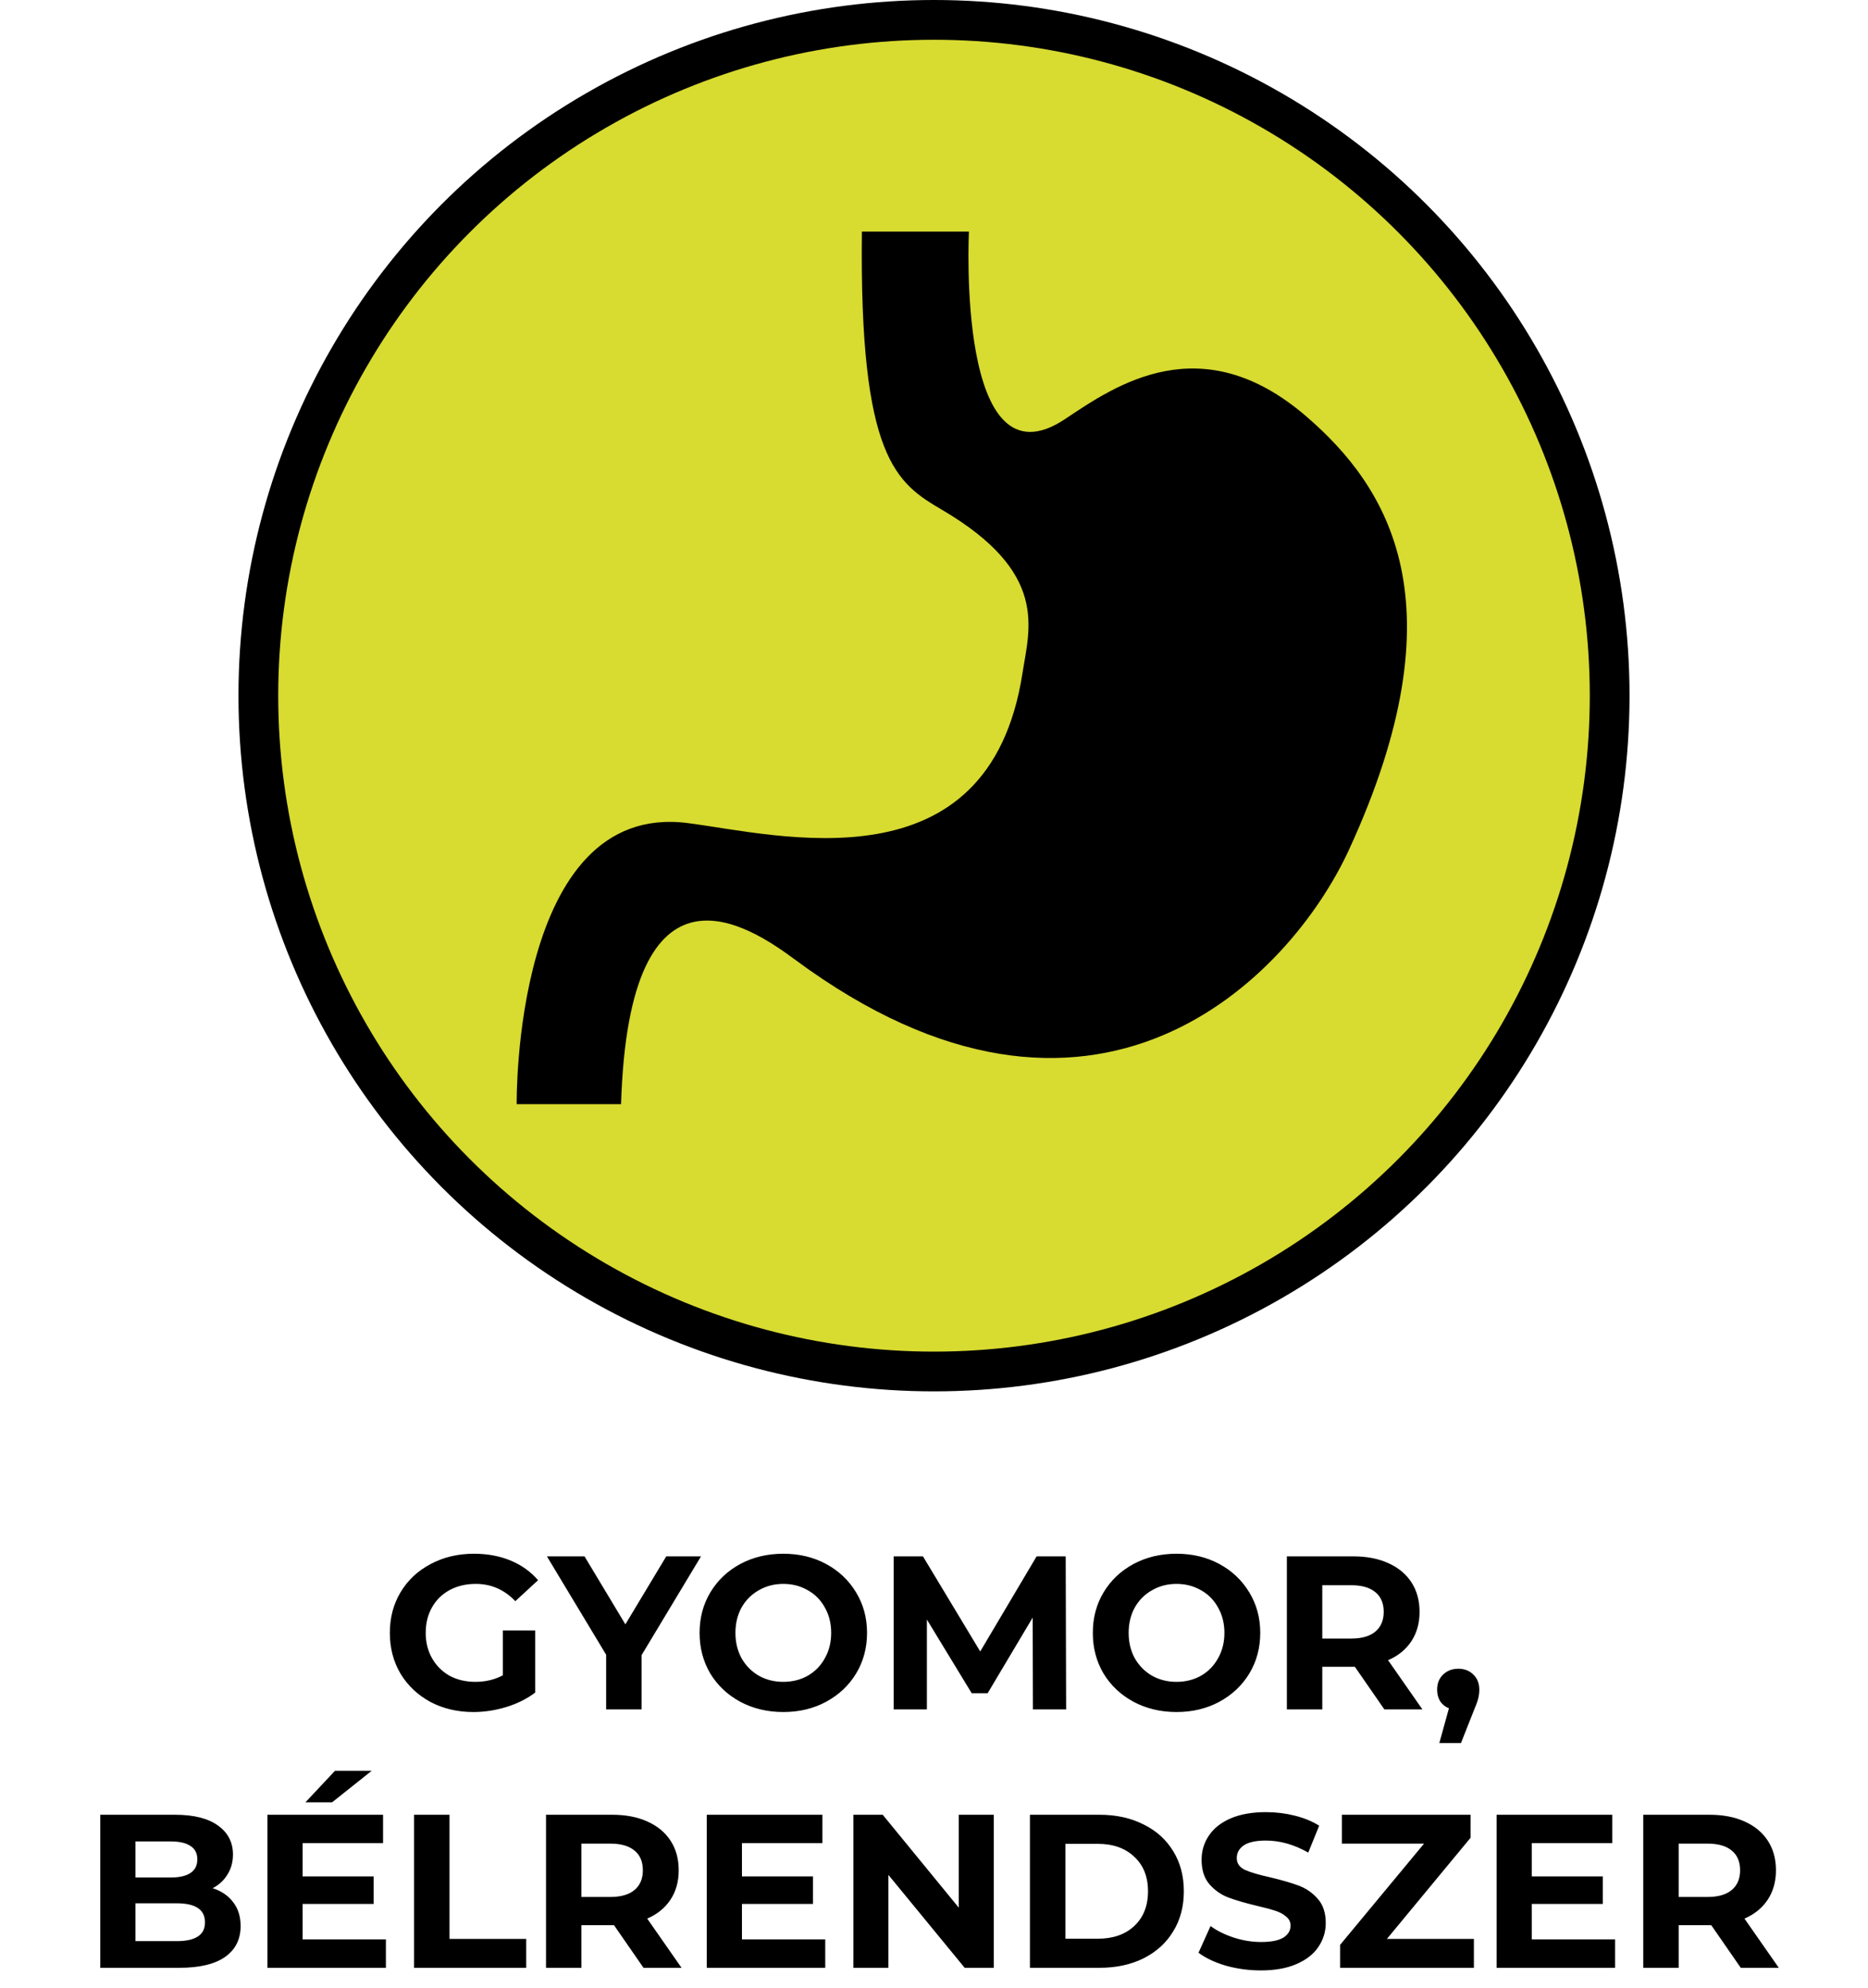
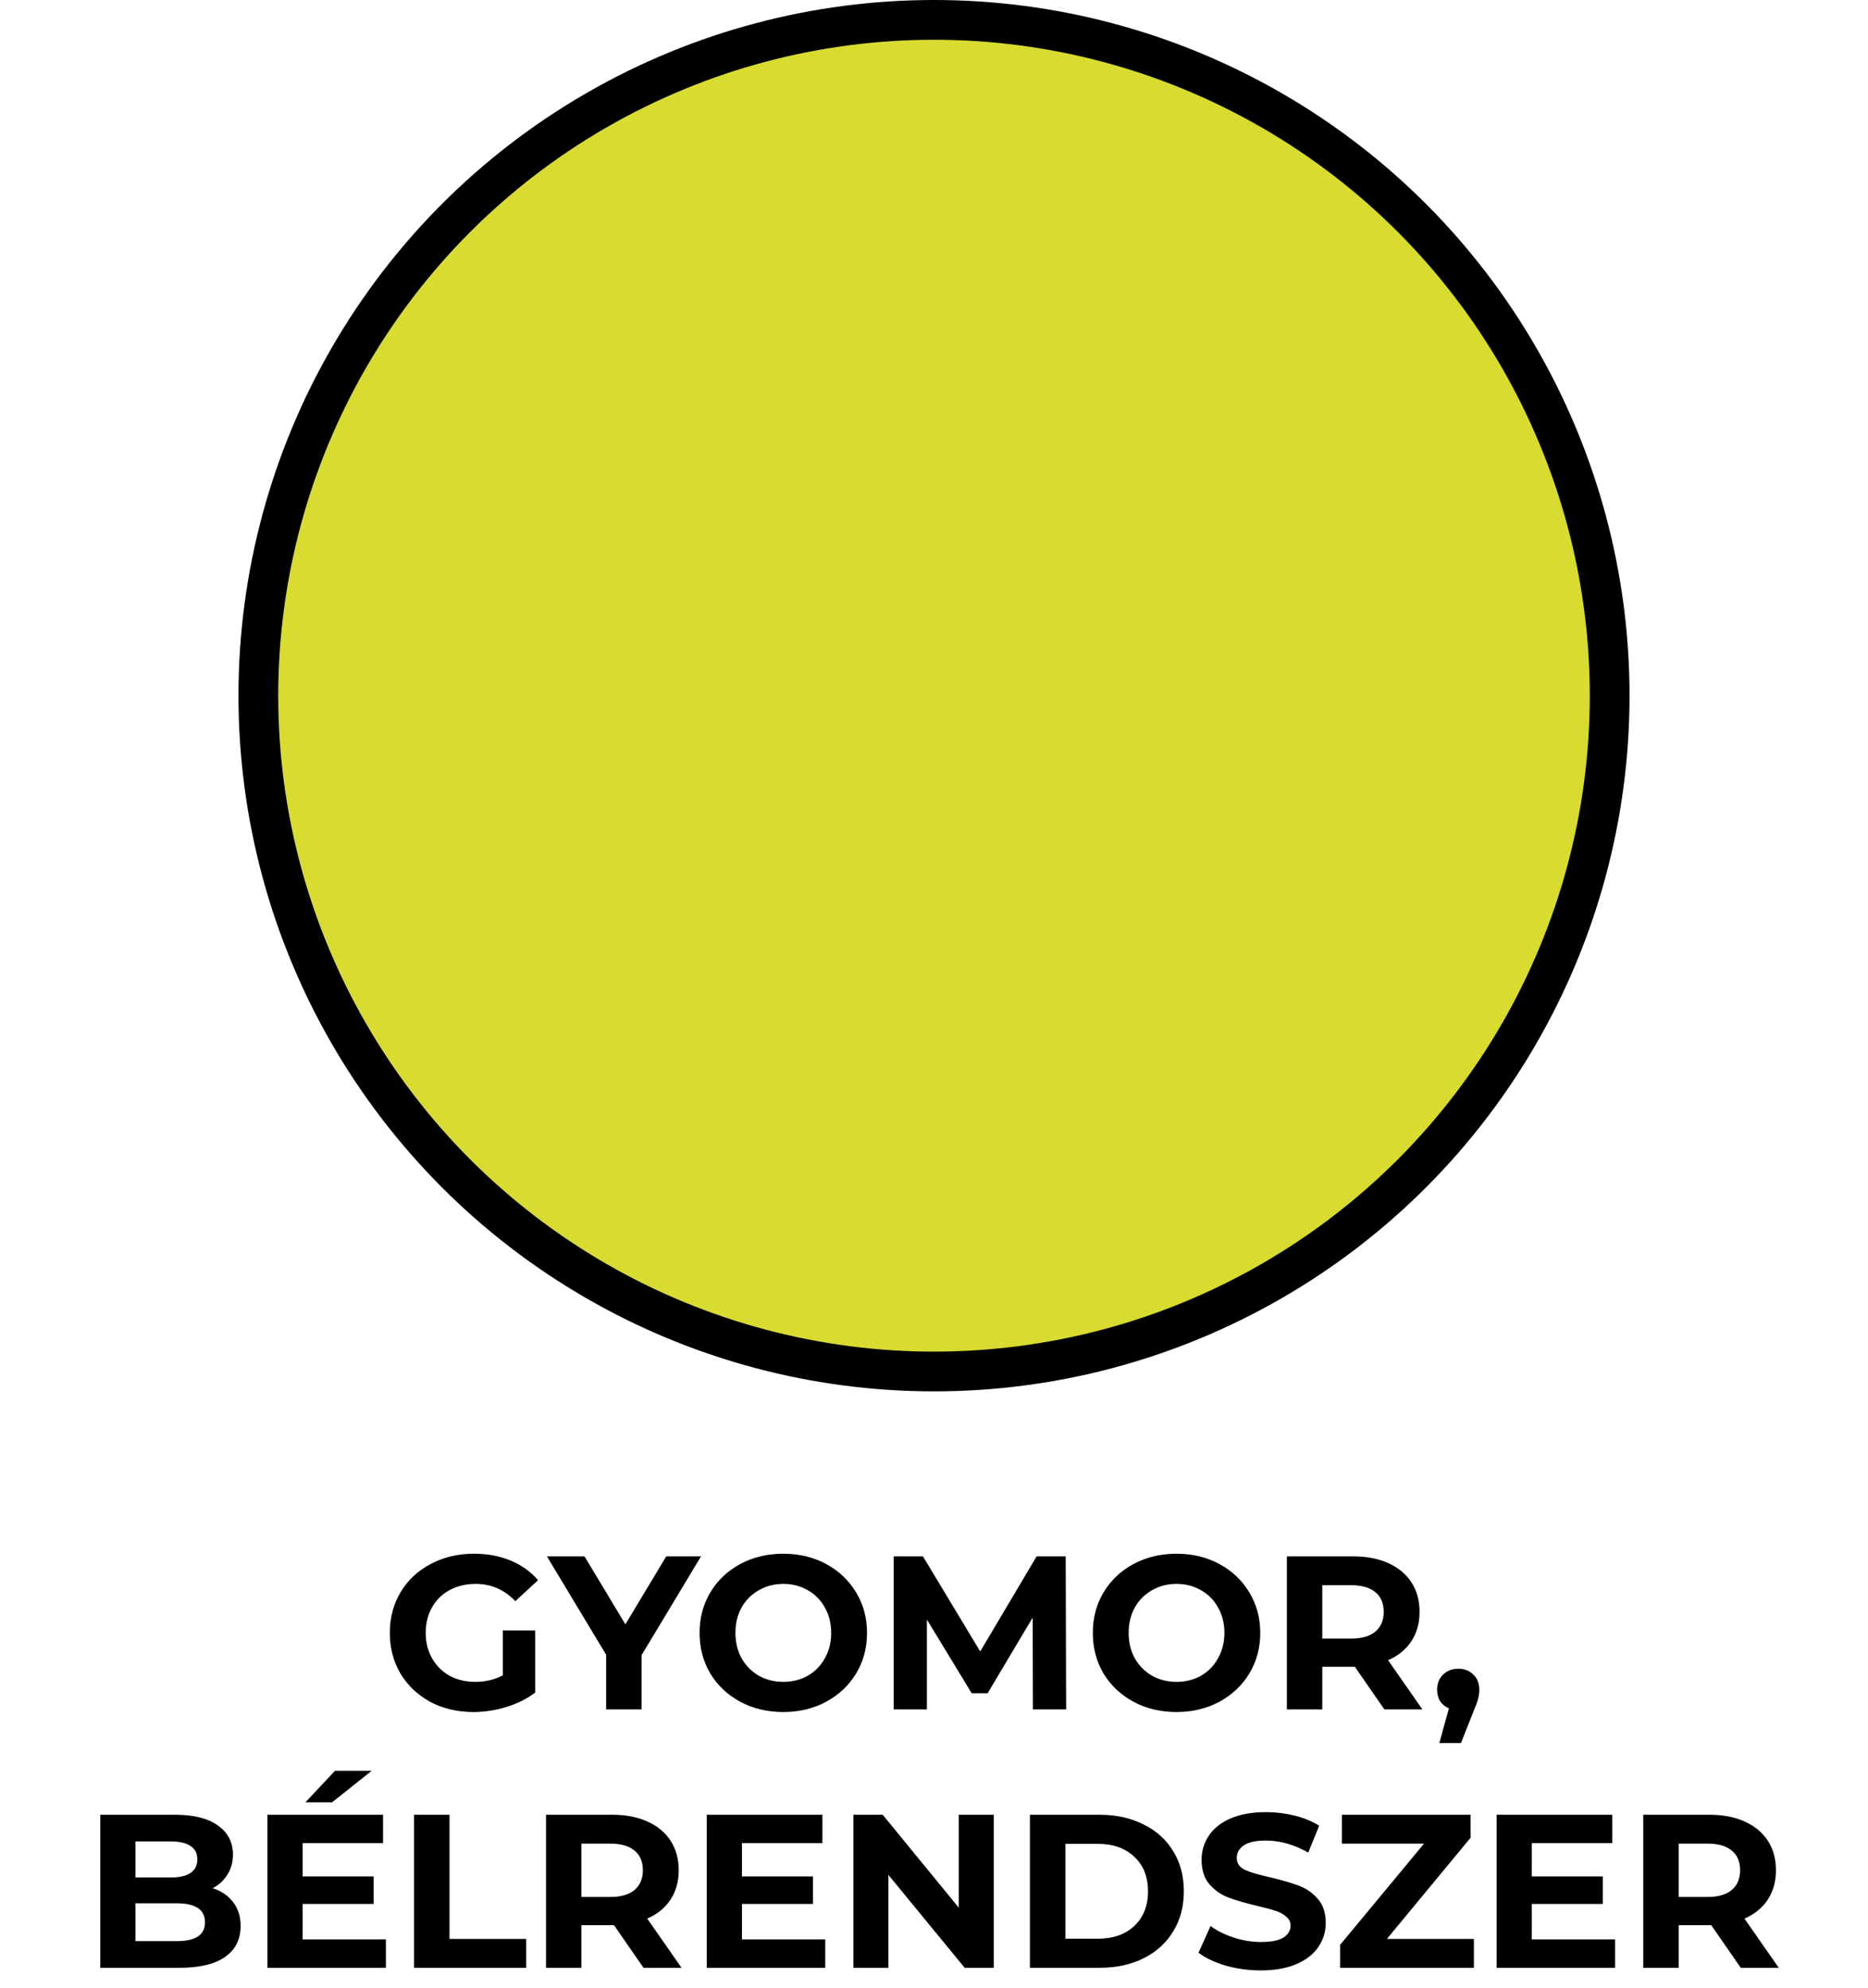
<svg xmlns="http://www.w3.org/2000/svg" width="94" height="100" viewBox="0 0 94 100" fill="none">
  <path d="M25.305 82.029H26.933V85.153C26.515 85.468 26.03 85.71 25.48 85.879C24.93 86.048 24.377 86.132 23.82 86.132C23.02 86.132 22.302 85.963 21.663 85.626C21.026 85.281 20.523 84.808 20.157 84.207C19.797 83.598 19.617 82.913 19.617 82.15C19.617 81.387 19.797 80.705 20.157 80.104C20.523 79.495 21.029 79.022 21.674 78.685C22.32 78.34 23.046 78.168 23.852 78.168C24.527 78.168 25.14 78.282 25.689 78.509C26.239 78.736 26.701 79.066 27.076 79.499L25.931 80.555C25.381 79.976 24.718 79.686 23.941 79.686C23.449 79.686 23.013 79.789 22.631 79.994C22.25 80.199 21.953 80.489 21.741 80.863C21.528 81.237 21.422 81.666 21.422 82.15C21.422 82.627 21.528 83.052 21.741 83.426C21.953 83.8 22.247 84.093 22.62 84.306C23.002 84.511 23.434 84.614 23.919 84.614C24.432 84.614 24.894 84.504 25.305 84.284V82.029ZM32.284 83.272V86H30.502V83.25L27.521 78.3H29.413L31.47 81.721L33.527 78.3H35.276L32.284 83.272ZM39.417 86.132C38.618 86.132 37.896 85.96 37.25 85.615C36.612 85.27 36.11 84.797 35.743 84.196C35.384 83.587 35.204 82.905 35.204 82.15C35.204 81.395 35.384 80.716 35.743 80.115C36.11 79.506 36.612 79.03 37.25 78.685C37.896 78.34 38.618 78.168 39.417 78.168C40.217 78.168 40.935 78.34 41.573 78.685C42.211 79.03 42.714 79.506 43.08 80.115C43.447 80.716 43.63 81.395 43.63 82.15C43.63 82.905 43.447 83.587 43.08 84.196C42.714 84.797 42.211 85.27 41.573 85.615C40.935 85.96 40.217 86.132 39.417 86.132ZM39.417 84.614C39.872 84.614 40.283 84.511 40.649 84.306C41.016 84.093 41.302 83.8 41.507 83.426C41.72 83.052 41.826 82.627 41.826 82.15C41.826 81.673 41.72 81.248 41.507 80.874C41.302 80.5 41.016 80.21 40.649 80.005C40.283 79.792 39.872 79.686 39.417 79.686C38.963 79.686 38.552 79.792 38.185 80.005C37.819 80.21 37.529 80.5 37.316 80.874C37.111 81.248 37.008 81.673 37.008 82.15C37.008 82.627 37.111 83.052 37.316 83.426C37.529 83.8 37.819 84.093 38.185 84.306C38.552 84.511 38.963 84.614 39.417 84.614ZM51.977 86L51.966 81.38L49.7 85.186H48.897L46.642 81.479V86H44.97V78.3H46.444L49.326 83.085L52.164 78.3H53.627L53.649 86H51.977ZM59.205 86.132C58.405 86.132 57.683 85.96 57.038 85.615C56.4 85.27 55.897 84.797 55.531 84.196C55.171 83.587 54.992 82.905 54.992 82.15C54.992 81.395 55.171 80.716 55.531 80.115C55.897 79.506 56.4 79.03 57.038 78.685C57.683 78.34 58.405 78.168 59.205 78.168C60.004 78.168 60.722 78.34 61.361 78.685C61.998 79.03 62.501 79.506 62.867 80.115C63.234 80.716 63.417 81.395 63.417 82.15C63.417 82.905 63.234 83.587 62.867 84.196C62.501 84.797 61.998 85.27 61.361 85.615C60.722 85.96 60.004 86.132 59.205 86.132ZM59.205 84.614C59.659 84.614 60.07 84.511 60.437 84.306C60.803 84.093 61.089 83.8 61.294 83.426C61.507 83.052 61.614 82.627 61.614 82.15C61.614 81.673 61.507 81.248 61.294 80.874C61.089 80.5 60.803 80.21 60.437 80.005C60.07 79.792 59.659 79.686 59.205 79.686C58.75 79.686 58.339 79.792 57.972 80.005C57.606 80.21 57.316 80.5 57.103 80.874C56.898 81.248 56.795 81.673 56.795 82.15C56.795 82.627 56.898 83.052 57.103 83.426C57.316 83.8 57.606 84.093 57.972 84.306C58.339 84.511 58.75 84.614 59.205 84.614ZM69.663 86L68.178 83.855H68.09H66.539V86H64.757V78.3H68.09C68.772 78.3 69.362 78.414 69.861 78.641C70.367 78.868 70.755 79.191 71.027 79.609C71.298 80.027 71.434 80.522 71.434 81.094C71.434 81.666 71.294 82.161 71.016 82.579C70.744 82.99 70.356 83.305 69.85 83.525L71.577 86H69.663ZM69.63 81.094C69.63 80.661 69.49 80.331 69.212 80.104C68.933 79.869 68.526 79.752 67.991 79.752H66.539V82.436H67.991C68.526 82.436 68.933 82.319 69.212 82.084C69.49 81.849 69.63 81.519 69.63 81.094ZM73.385 83.954C73.693 83.954 73.946 84.053 74.144 84.251C74.342 84.442 74.441 84.695 74.441 85.01C74.441 85.157 74.422 85.303 74.386 85.45C74.349 85.597 74.268 85.817 74.144 86.11L73.517 87.694H72.428L72.912 85.945C72.728 85.872 72.582 85.754 72.472 85.593C72.369 85.424 72.318 85.23 72.318 85.01C72.318 84.695 72.417 84.442 72.615 84.251C72.82 84.053 73.077 83.954 73.385 83.954ZM10.7 94.996C11.14 95.135 11.485 95.37 11.734 95.7C11.984 96.023 12.108 96.422 12.108 96.899C12.108 97.574 11.844 98.094 11.316 98.461C10.796 98.82 10.033 99 9.028 99H5.046V91.3H8.808C9.747 91.3 10.466 91.48 10.964 91.839C11.47 92.198 11.723 92.686 11.723 93.302C11.723 93.676 11.632 94.01 11.448 94.303C11.272 94.596 11.023 94.827 10.7 94.996ZM6.817 92.642V94.457H8.588C9.028 94.457 9.362 94.38 9.589 94.226C9.817 94.072 9.93 93.845 9.93 93.544C9.93 93.243 9.817 93.02 9.589 92.873C9.362 92.719 9.028 92.642 8.588 92.642H6.817ZM8.896 97.658C9.366 97.658 9.718 97.581 9.952 97.427C10.194 97.273 10.315 97.035 10.315 96.712C10.315 96.074 9.842 95.755 8.896 95.755H6.817V97.658H8.896ZM19.419 97.57V99H13.457V91.3H19.276V92.73H15.228V94.402H18.803V95.788H15.228V97.57H19.419ZM16.856 89.089H18.704L16.713 90.673H15.371L16.856 89.089ZM20.837 91.3H22.619V97.548H26.48V99H20.837V91.3ZM32.382 99L30.897 96.855H30.809H29.258V99H27.476V91.3H30.809C31.491 91.3 32.081 91.414 32.58 91.641C33.086 91.868 33.475 92.191 33.746 92.609C34.017 93.027 34.153 93.522 34.153 94.094C34.153 94.666 34.014 95.161 33.735 95.579C33.464 95.99 33.075 96.305 32.569 96.525L34.296 99H32.382ZM32.349 94.094C32.349 93.661 32.21 93.331 31.931 93.104C31.652 92.869 31.245 92.752 30.71 92.752H29.258V95.436H30.71C31.245 95.436 31.652 95.319 31.931 95.084C32.21 94.849 32.349 94.519 32.349 94.094ZM41.527 97.57V99H35.565V91.3H41.384V92.73H37.336V94.402H40.911V95.788H37.336V97.57H41.527ZM50.007 91.3V99H48.544L44.705 94.325V99H42.945V91.3H44.419L48.247 95.975V91.3H50.007ZM51.828 91.3H55.327C56.163 91.3 56.9 91.461 57.538 91.784C58.183 92.099 58.681 92.547 59.033 93.126C59.393 93.705 59.572 94.38 59.572 95.15C59.572 95.92 59.393 96.595 59.033 97.174C58.681 97.753 58.183 98.204 57.538 98.527C56.9 98.842 56.163 99 55.327 99H51.828V91.3ZM55.239 97.537C56.008 97.537 56.621 97.324 57.075 96.899C57.538 96.466 57.769 95.883 57.769 95.15C57.769 94.417 57.538 93.837 57.075 93.412C56.621 92.979 56.008 92.763 55.239 92.763H53.611V97.537H55.239ZM63.446 99.132C62.838 99.132 62.247 99.051 61.675 98.89C61.111 98.721 60.656 98.505 60.311 98.241L60.916 96.899C61.246 97.141 61.639 97.335 62.093 97.482C62.548 97.629 63.003 97.702 63.457 97.702C63.963 97.702 64.337 97.629 64.579 97.482C64.821 97.328 64.942 97.126 64.942 96.877C64.942 96.694 64.869 96.543 64.722 96.426C64.583 96.301 64.4 96.202 64.172 96.129C63.952 96.056 63.652 95.975 63.27 95.887C62.684 95.748 62.203 95.608 61.829 95.469C61.455 95.33 61.133 95.106 60.861 94.798C60.597 94.49 60.465 94.079 60.465 93.566C60.465 93.119 60.586 92.715 60.828 92.356C61.07 91.989 61.433 91.7 61.917 91.487C62.409 91.274 63.006 91.168 63.71 91.168C64.202 91.168 64.682 91.227 65.151 91.344C65.621 91.461 66.031 91.63 66.383 91.85L65.833 93.203C65.122 92.8 64.411 92.598 63.699 92.598C63.201 92.598 62.83 92.679 62.588 92.84C62.354 93.001 62.236 93.214 62.236 93.478C62.236 93.742 62.372 93.94 62.643 94.072C62.922 94.197 63.344 94.321 63.908 94.446C64.495 94.585 64.975 94.725 65.349 94.864C65.723 95.003 66.042 95.223 66.306 95.524C66.578 95.825 66.713 96.232 66.713 96.745C66.713 97.185 66.589 97.588 66.339 97.955C66.097 98.314 65.731 98.6 65.239 98.813C64.748 99.026 64.15 99.132 63.446 99.132ZM74.168 97.548V99H67.436V97.845L71.66 92.752H67.524V91.3H74.003V92.455L69.79 97.548H74.168ZM81.273 97.57V99H75.311V91.3H81.13V92.73H77.082V94.402H80.657V95.788H77.082V97.57H81.273ZM87.597 99L86.112 96.855H86.024H84.473V99H82.691V91.3H86.024C86.706 91.3 87.296 91.414 87.795 91.641C88.301 91.868 88.689 92.191 88.961 92.609C89.232 93.027 89.368 93.522 89.368 94.094C89.368 94.666 89.228 95.161 88.95 95.579C88.678 95.99 88.29 96.305 87.784 96.525L89.511 99H87.597ZM87.564 94.094C87.564 93.661 87.424 93.331 87.146 93.104C86.867 92.869 86.46 92.752 85.925 92.752H84.473V95.436H85.925C86.46 95.436 86.867 95.319 87.146 95.084C87.424 94.849 87.564 94.519 87.564 94.094Z" fill="black" />
  <circle cx="47" cy="35" r="34" fill="#D8DB30" stroke="black" stroke-width="2" />
  <g clip-path="url(#clip0_1434_230)">
-     <path d="M43.372 11.65H48.758C48.758 11.65 48.096 24.765 53.606 21.076C56.128 19.391 60.441 16.396 65.726 20.942C69.881 24.515 73.581 30.38 67.88 42.756C64.907 49.209 55.034 59.4 40.005 48.278C37.718 46.586 31.656 42.488 31.252 55.55H26C26 55.55 25.795 40.269 34.618 41.41C39.192 42.002 49.759 44.793 51.452 33.868C51.802 31.607 52.789 28.817 47.412 25.654C45.122 24.308 43.236 23.096 43.372 11.65Z" fill="black" />
-   </g>
+     </g>
  <defs>
    <clipPath id="clip0_1434_230">
-       <rect width="44.8" height="44.8" fill="white" transform="translate(26 11.2)" />
-     </clipPath>
+       </clipPath>
  </defs>
</svg>